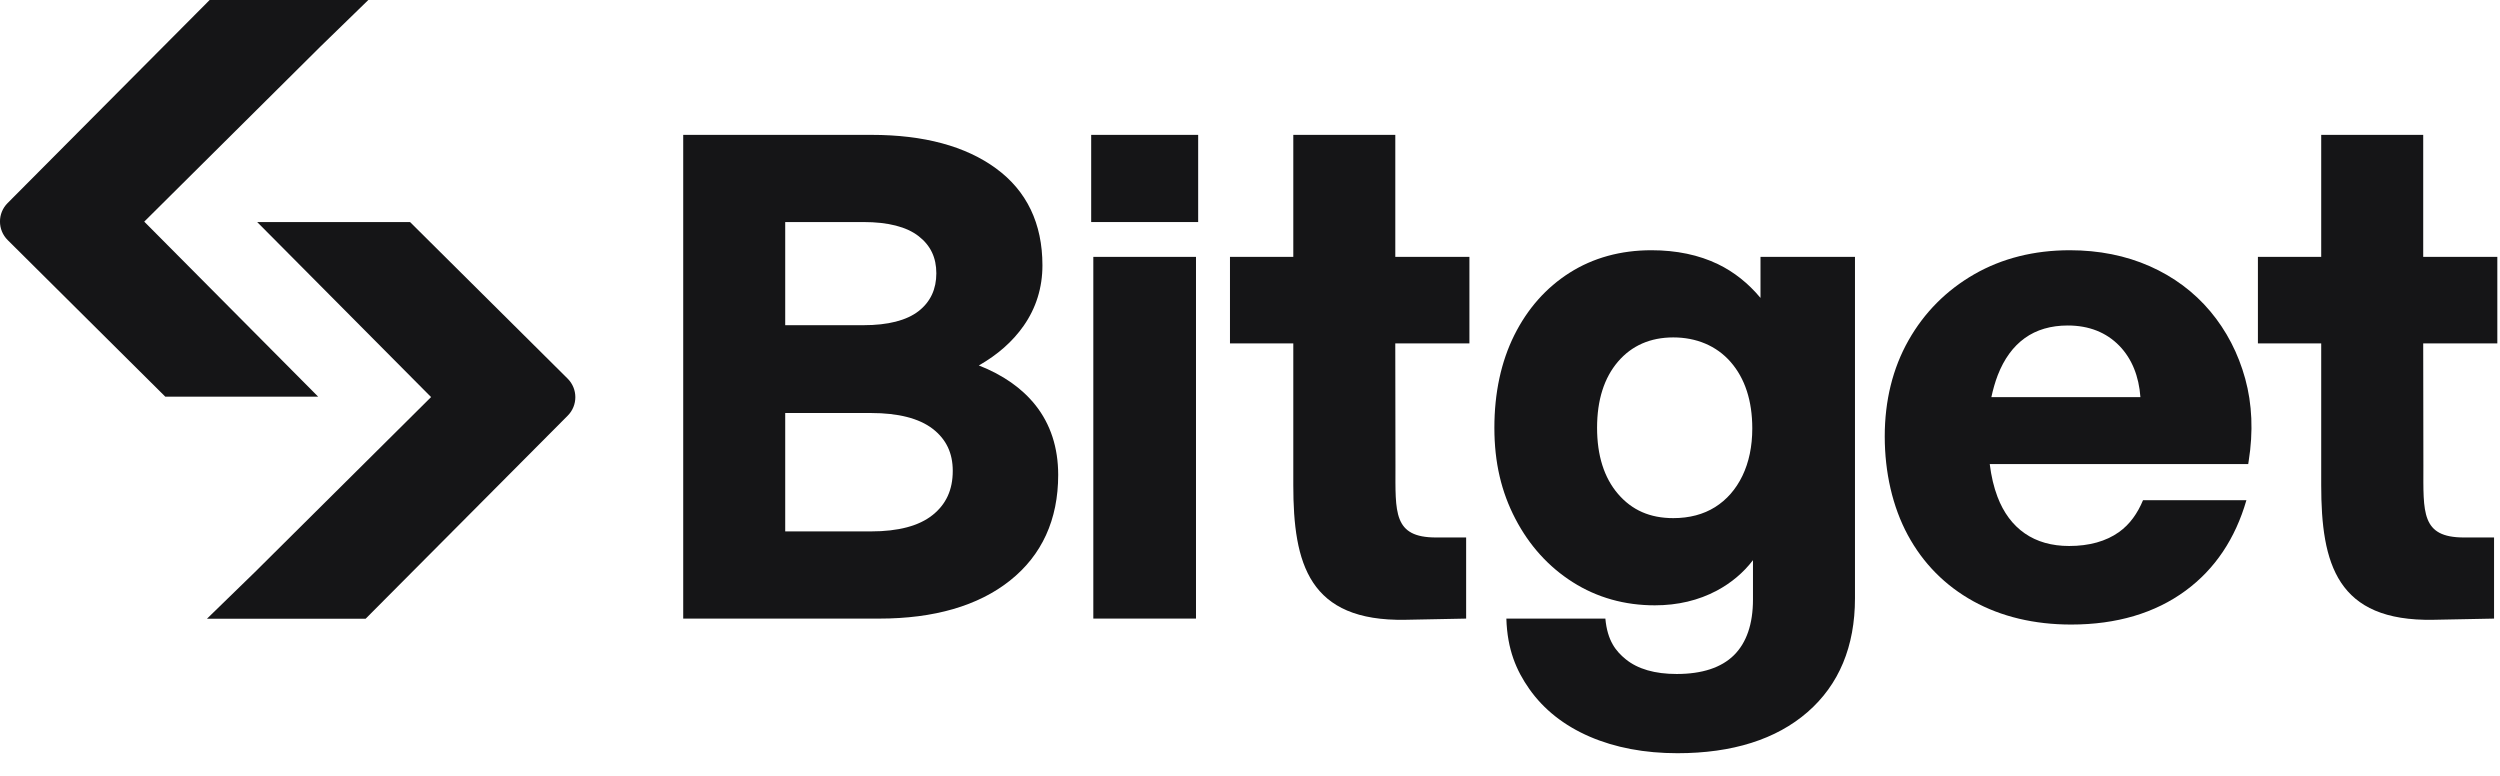
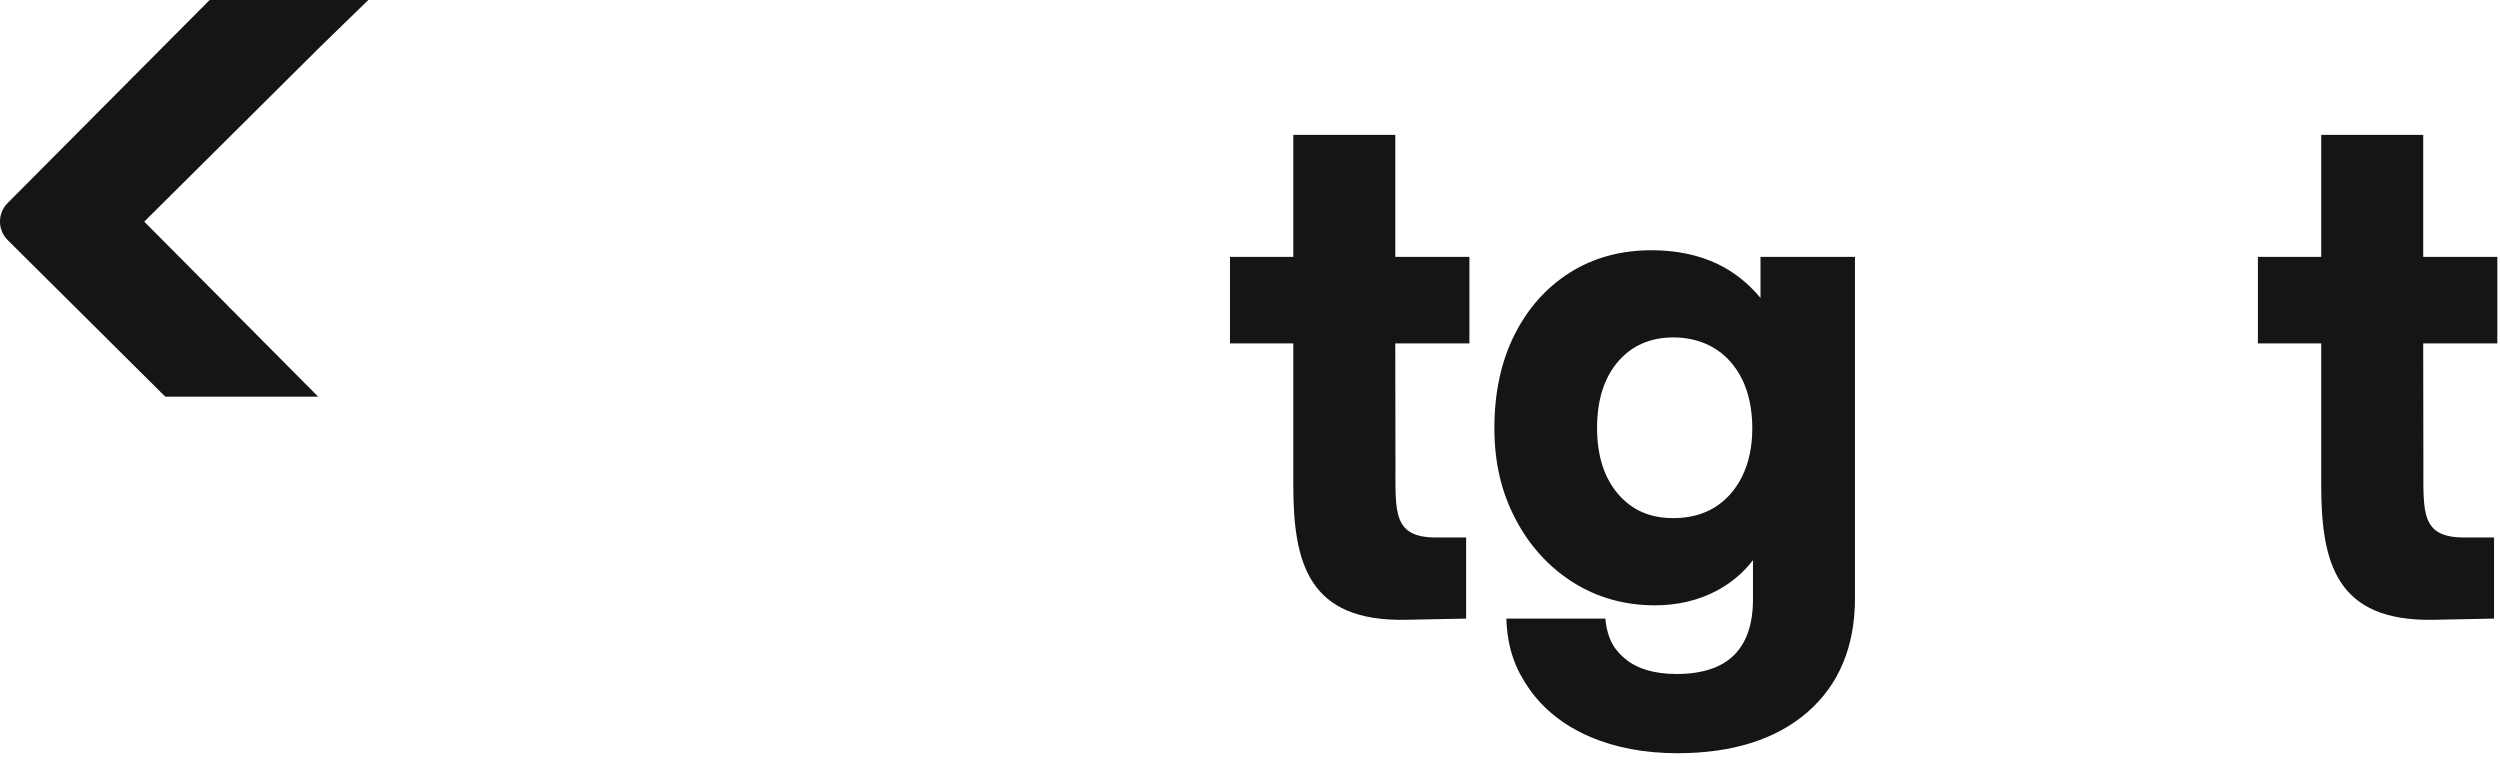
<svg xmlns="http://www.w3.org/2000/svg" width="116" height="36" viewBox="0 0 116 36" fill="none">
  <g clip-path="url(#clip0_3420_1496)">
-     <path d="M45.417 16.957C46.289 16.462 46.987 15.846 47.496 15.119C48.075 14.292 48.369 13.347 48.369 12.312C48.369 10.374 47.645 8.861 46.217 7.816C44.807 6.782 42.866 6.258 40.447 6.258H31.701V28.703H40.797C43.344 28.703 45.384 28.111 46.859 26.942C48.345 25.763 49.1 24.112 49.1 22.035C49.1 20.77 48.745 19.681 48.046 18.8C47.419 18.013 46.536 17.394 45.418 16.957H45.417ZM36.434 10.303H40.067C41.206 10.303 42.067 10.524 42.625 10.959C43.177 11.388 43.446 11.951 43.446 12.681C43.446 13.411 43.177 14.003 42.625 14.434C42.067 14.868 41.206 15.089 40.067 15.089H36.434V10.303ZM43.273 23.897C42.644 24.402 41.682 24.657 40.416 24.657H36.434V19.164H40.416C41.681 19.164 42.644 19.411 43.276 19.896C43.903 20.38 44.208 21.018 44.208 21.849C44.208 22.724 43.902 23.394 43.273 23.898V23.897Z" fill="#151517" />
-     <path d="M55.494 11.919H50.73V28.702H55.494V11.919Z" fill="#151517" />
-     <path d="M102.555 14.443C101.801 13.546 100.856 12.842 99.746 12.351C98.637 11.861 97.389 11.611 96.04 11.611C94.386 11.611 92.894 11.986 91.605 12.726C90.312 13.469 89.286 14.5 88.554 15.794C87.823 17.086 87.452 18.586 87.452 20.25C87.452 21.914 87.812 23.512 88.521 24.825C89.232 26.141 90.254 27.174 91.559 27.896C92.861 28.614 94.39 28.979 96.104 28.979C98.208 28.979 99.994 28.45 101.413 27.406C102.781 26.401 103.721 24.984 104.233 23.21H99.436C99.184 23.814 98.828 24.328 98.319 24.69C97.718 25.117 96.94 25.334 96.008 25.334C95.2 25.334 94.508 25.137 93.951 24.75C93.391 24.363 92.963 23.791 92.682 23.048C92.513 22.606 92.394 22.098 92.324 21.533H104.317L104.34 21.384C104.555 20.031 104.501 18.748 104.178 17.573C103.854 16.394 103.308 15.341 102.555 14.443ZM92.4 18.426C92.473 18.084 92.572 17.729 92.697 17.405C92.99 16.652 93.412 16.073 93.953 15.686C94.492 15.299 95.162 15.103 95.946 15.103C96.928 15.103 97.734 15.422 98.342 16.049C98.919 16.645 99.246 17.46 99.315 18.426H92.4H92.4Z" fill="#151517" />
-     <path d="M55.595 6.258H50.631V10.303H55.595V6.258Z" fill="#151517" />
    <path d="M81.687 13.823C81.123 13.146 80.463 12.621 79.718 12.259C78.828 11.829 77.788 11.611 76.625 11.611C75.201 11.611 73.925 11.962 72.833 12.654C71.742 13.345 70.877 14.321 70.262 15.555C69.65 16.785 69.339 18.23 69.339 19.85C69.339 21.47 69.666 22.83 70.311 24.069C70.958 25.312 71.855 26.302 72.976 27.013C74.099 27.726 75.381 28.087 76.784 28.087C77.844 28.087 78.812 27.858 79.661 27.405C80.332 27.046 80.895 26.572 81.338 25.992V27.82C81.338 28.952 81.04 29.822 80.455 30.401C79.868 30.98 78.975 31.273 77.8 31.273C76.788 31.273 75.992 31.044 75.435 30.59C74.98 30.22 74.582 29.733 74.489 28.703H69.895C69.938 30.144 70.361 31.116 70.959 31.967C71.629 32.92 72.572 33.666 73.763 34.181C74.943 34.69 76.312 34.949 77.832 34.949C80.383 34.949 82.414 34.307 83.867 33.044C85.329 31.774 86.071 29.995 86.071 27.758V11.919H81.687V13.823ZM80.848 22.079C80.546 22.703 80.119 23.192 79.579 23.53C79.039 23.869 78.387 24.041 77.641 24.041C76.562 24.041 75.724 23.674 75.076 22.918C74.431 22.167 74.104 21.134 74.104 19.849C74.104 18.564 74.431 17.532 75.076 16.779C75.716 16.033 76.579 15.656 77.641 15.656C78.703 15.656 79.642 16.039 80.302 16.796C80.968 17.559 81.306 18.597 81.306 19.879C81.306 20.71 81.152 21.449 80.848 22.079V22.079Z" fill="#151517" />
    <path d="M115.876 15.934V11.92H112.437V6.258H107.704V11.92H104.767V15.934H107.704V22.504C107.704 26.157 108.424 28.841 112.909 28.758L115.724 28.703V24.939H114.327C112.334 24.939 112.445 23.777 112.445 21.619L112.437 15.934H115.876H115.876Z" fill="#151517" />
    <path d="M68.181 15.934V11.92H64.742V6.258H60.009V11.92H57.071V15.934H60.009V22.504C60.009 26.157 60.728 28.841 65.213 28.758L68.029 28.703V24.939H66.632C64.638 24.939 64.749 23.777 64.749 21.619L64.741 15.934H68.18H68.181Z" fill="#151517" />
-     <path d="M11.879 10.303H19.026L26.338 17.568C26.813 18.041 26.816 18.809 26.343 19.285L16.966 28.708H9.604L11.829 26.544L20.002 18.424L11.933 10.303" fill="#151517" />
    <path d="M14.816 18.405H7.669L0.357 11.14C-0.118 10.667 -0.121 9.899 0.352 9.424L9.729 -0.001H17.091L14.866 2.163L6.693 10.284L14.762 18.405" fill="#151517" />
  </g>
  <defs>
    <clipPath id="clip0_3420_1496">
      <rect width="115.875" height="36" fill="white" />
    </clipPath>
  </defs>
</svg>